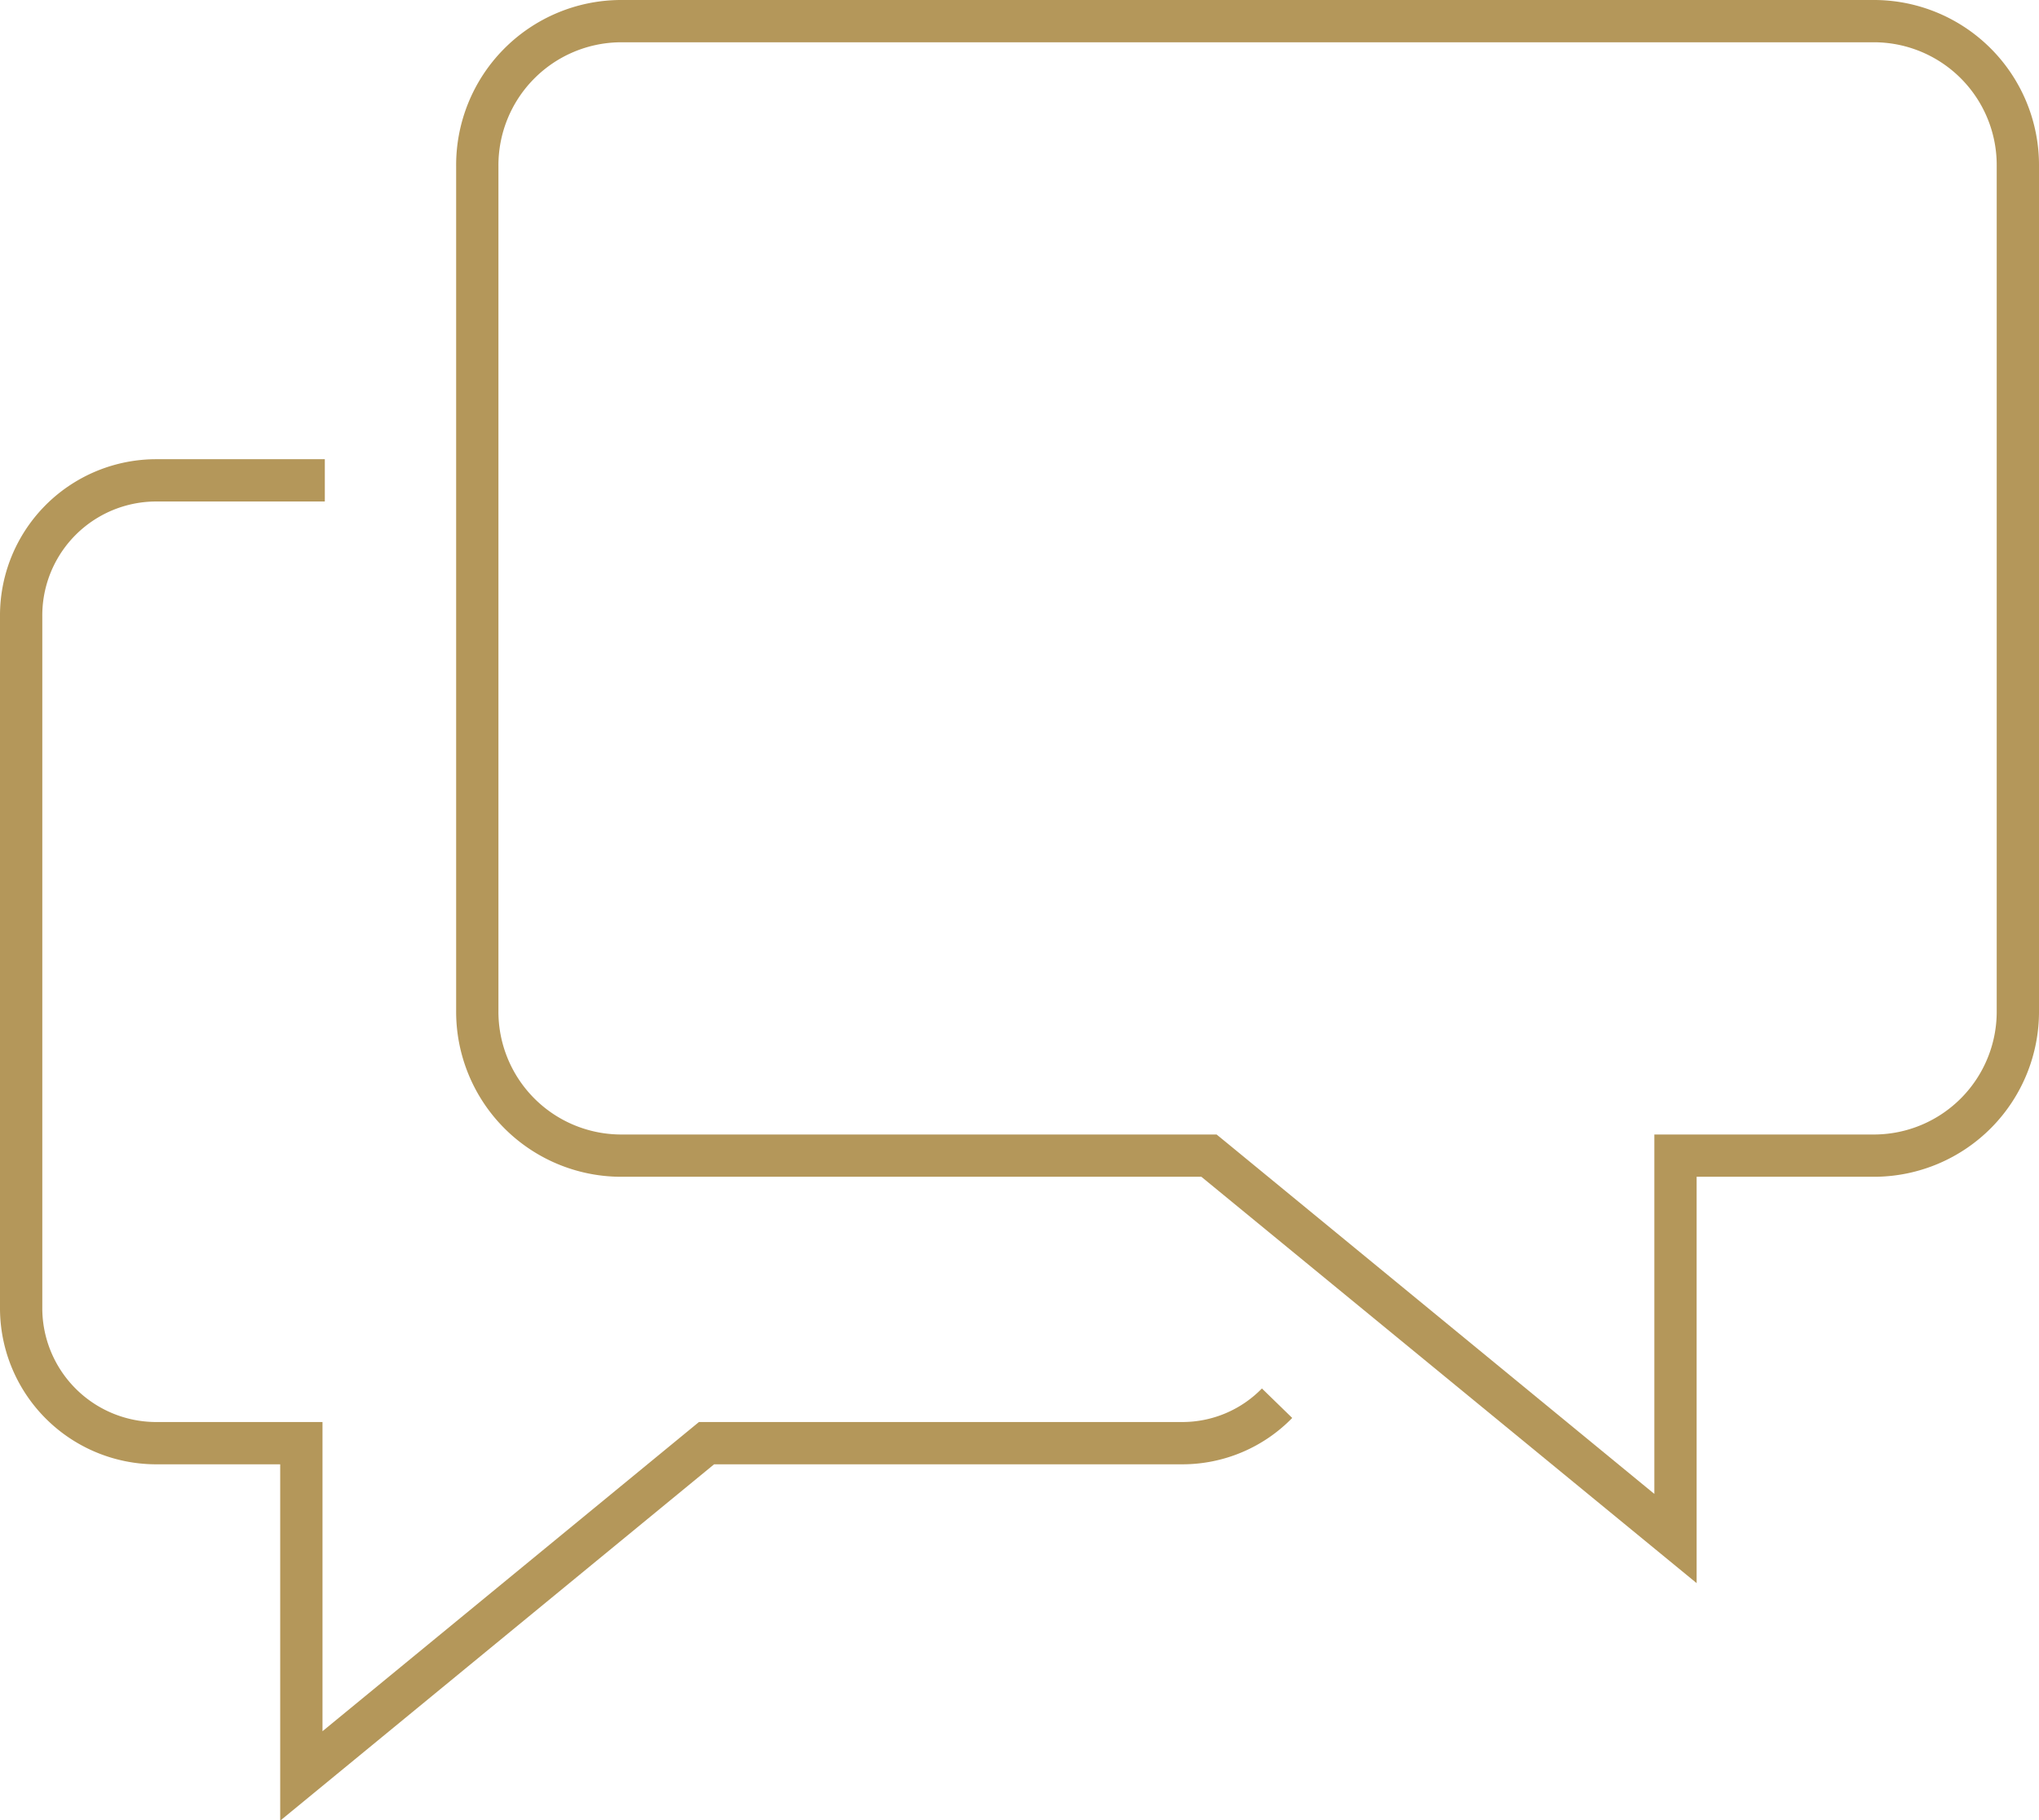
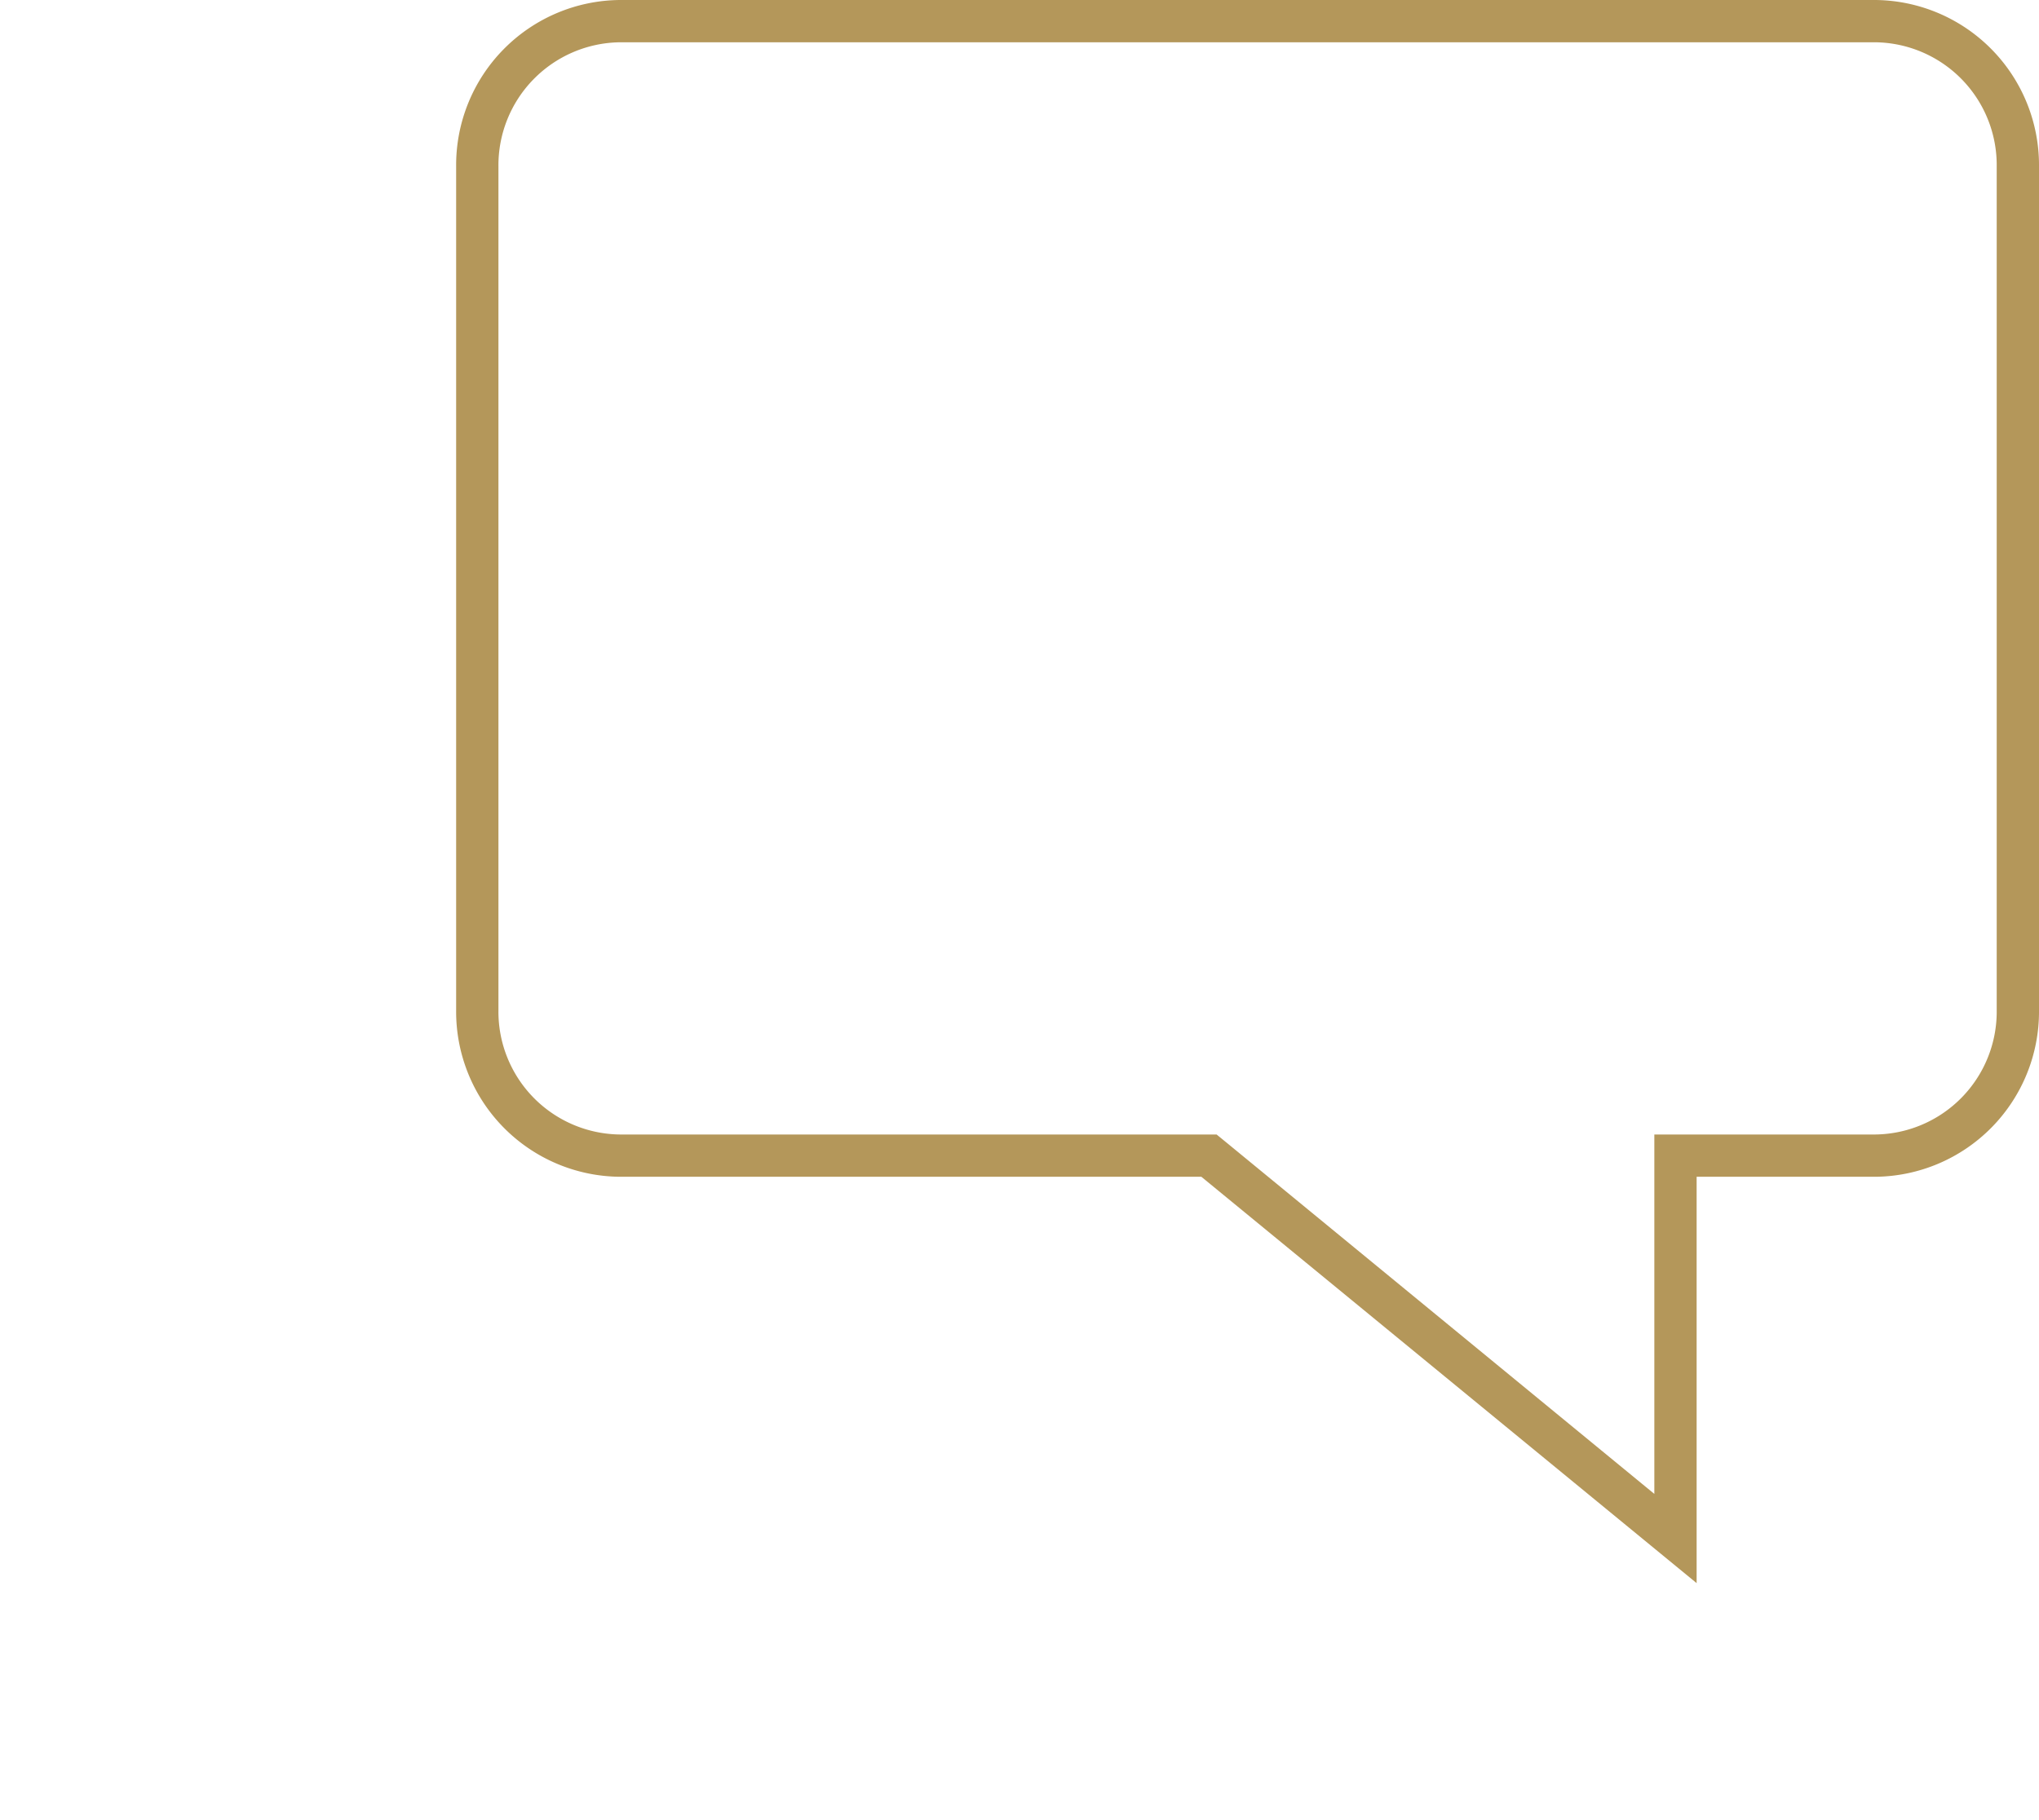
<svg xmlns="http://www.w3.org/2000/svg" viewBox="0 0 96.42 86.09">
  <defs>
    <style>.cls-1{fill:#b4975a;}.cls-2{fill:none;stroke:#b4975a;stroke-miterlimit:10;stroke-width:2px;}</style>
  </defs>
  <title>message</title>
  <g id="Layer_2" data-name="Layer 2">
    <g id="Layer_1-2" data-name="Layer 1">
      <path class="cls-1" d="M88.68,2a5.81,5.81,0,0,1,5.74,5.87V47.79a5.81,5.81,0,0,1-5.74,5.87H78.23v17L58.08,54.11l-.55-.45H29.31a5.81,5.81,0,0,1-5.74-5.87V7.87A5.82,5.82,0,0,1,29.31,2H88.68m0-2H29.31a7.81,7.81,0,0,0-7.74,7.87V47.79a7.81,7.81,0,0,0,7.74,7.87h27.5L80.23,74.88V55.66h8.45a7.81,7.81,0,0,0,7.74-7.87V7.87A7.81,7.81,0,0,0,88.68,0Z" />
-       <path class="cls-2" d="M15.36,22.72h-8A6.39,6.39,0,0,0,1,29.16V61.82a6.39,6.39,0,0,0,6.33,6.44h6.92V84L33.41,68.26h22.5a6.25,6.25,0,0,0,4.48-1.89" />
    </g>
  </g>
</svg>